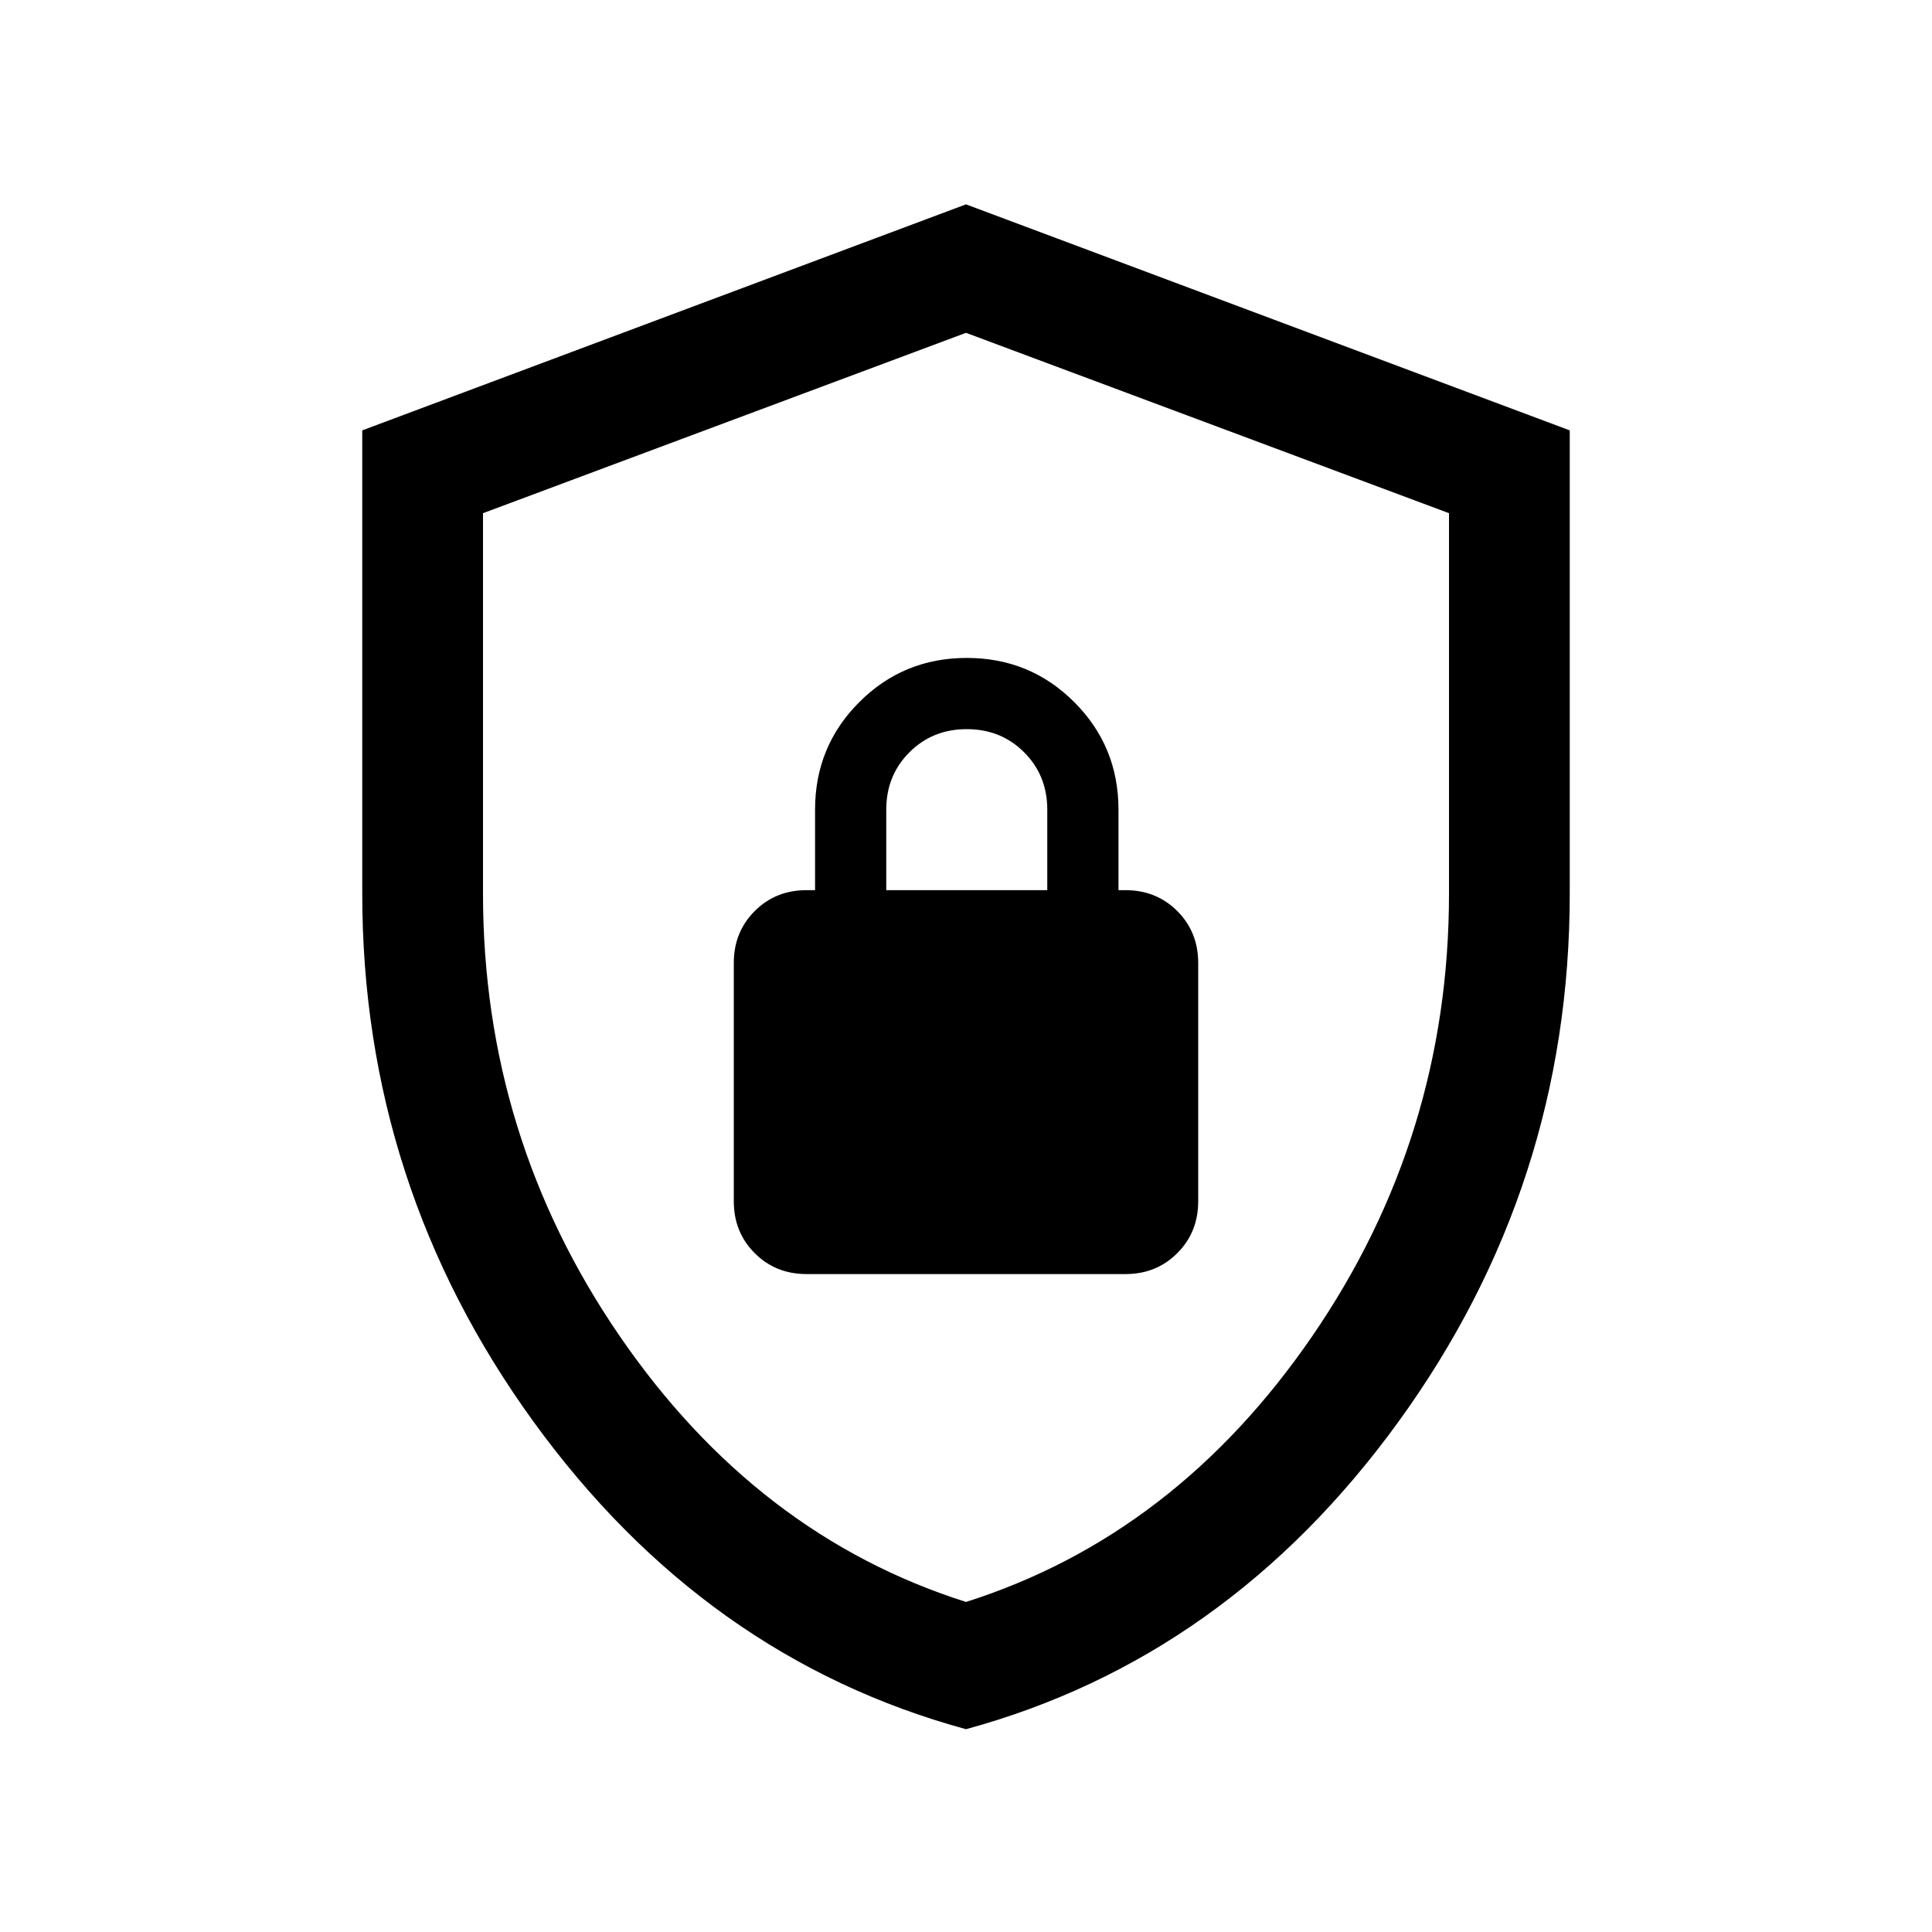
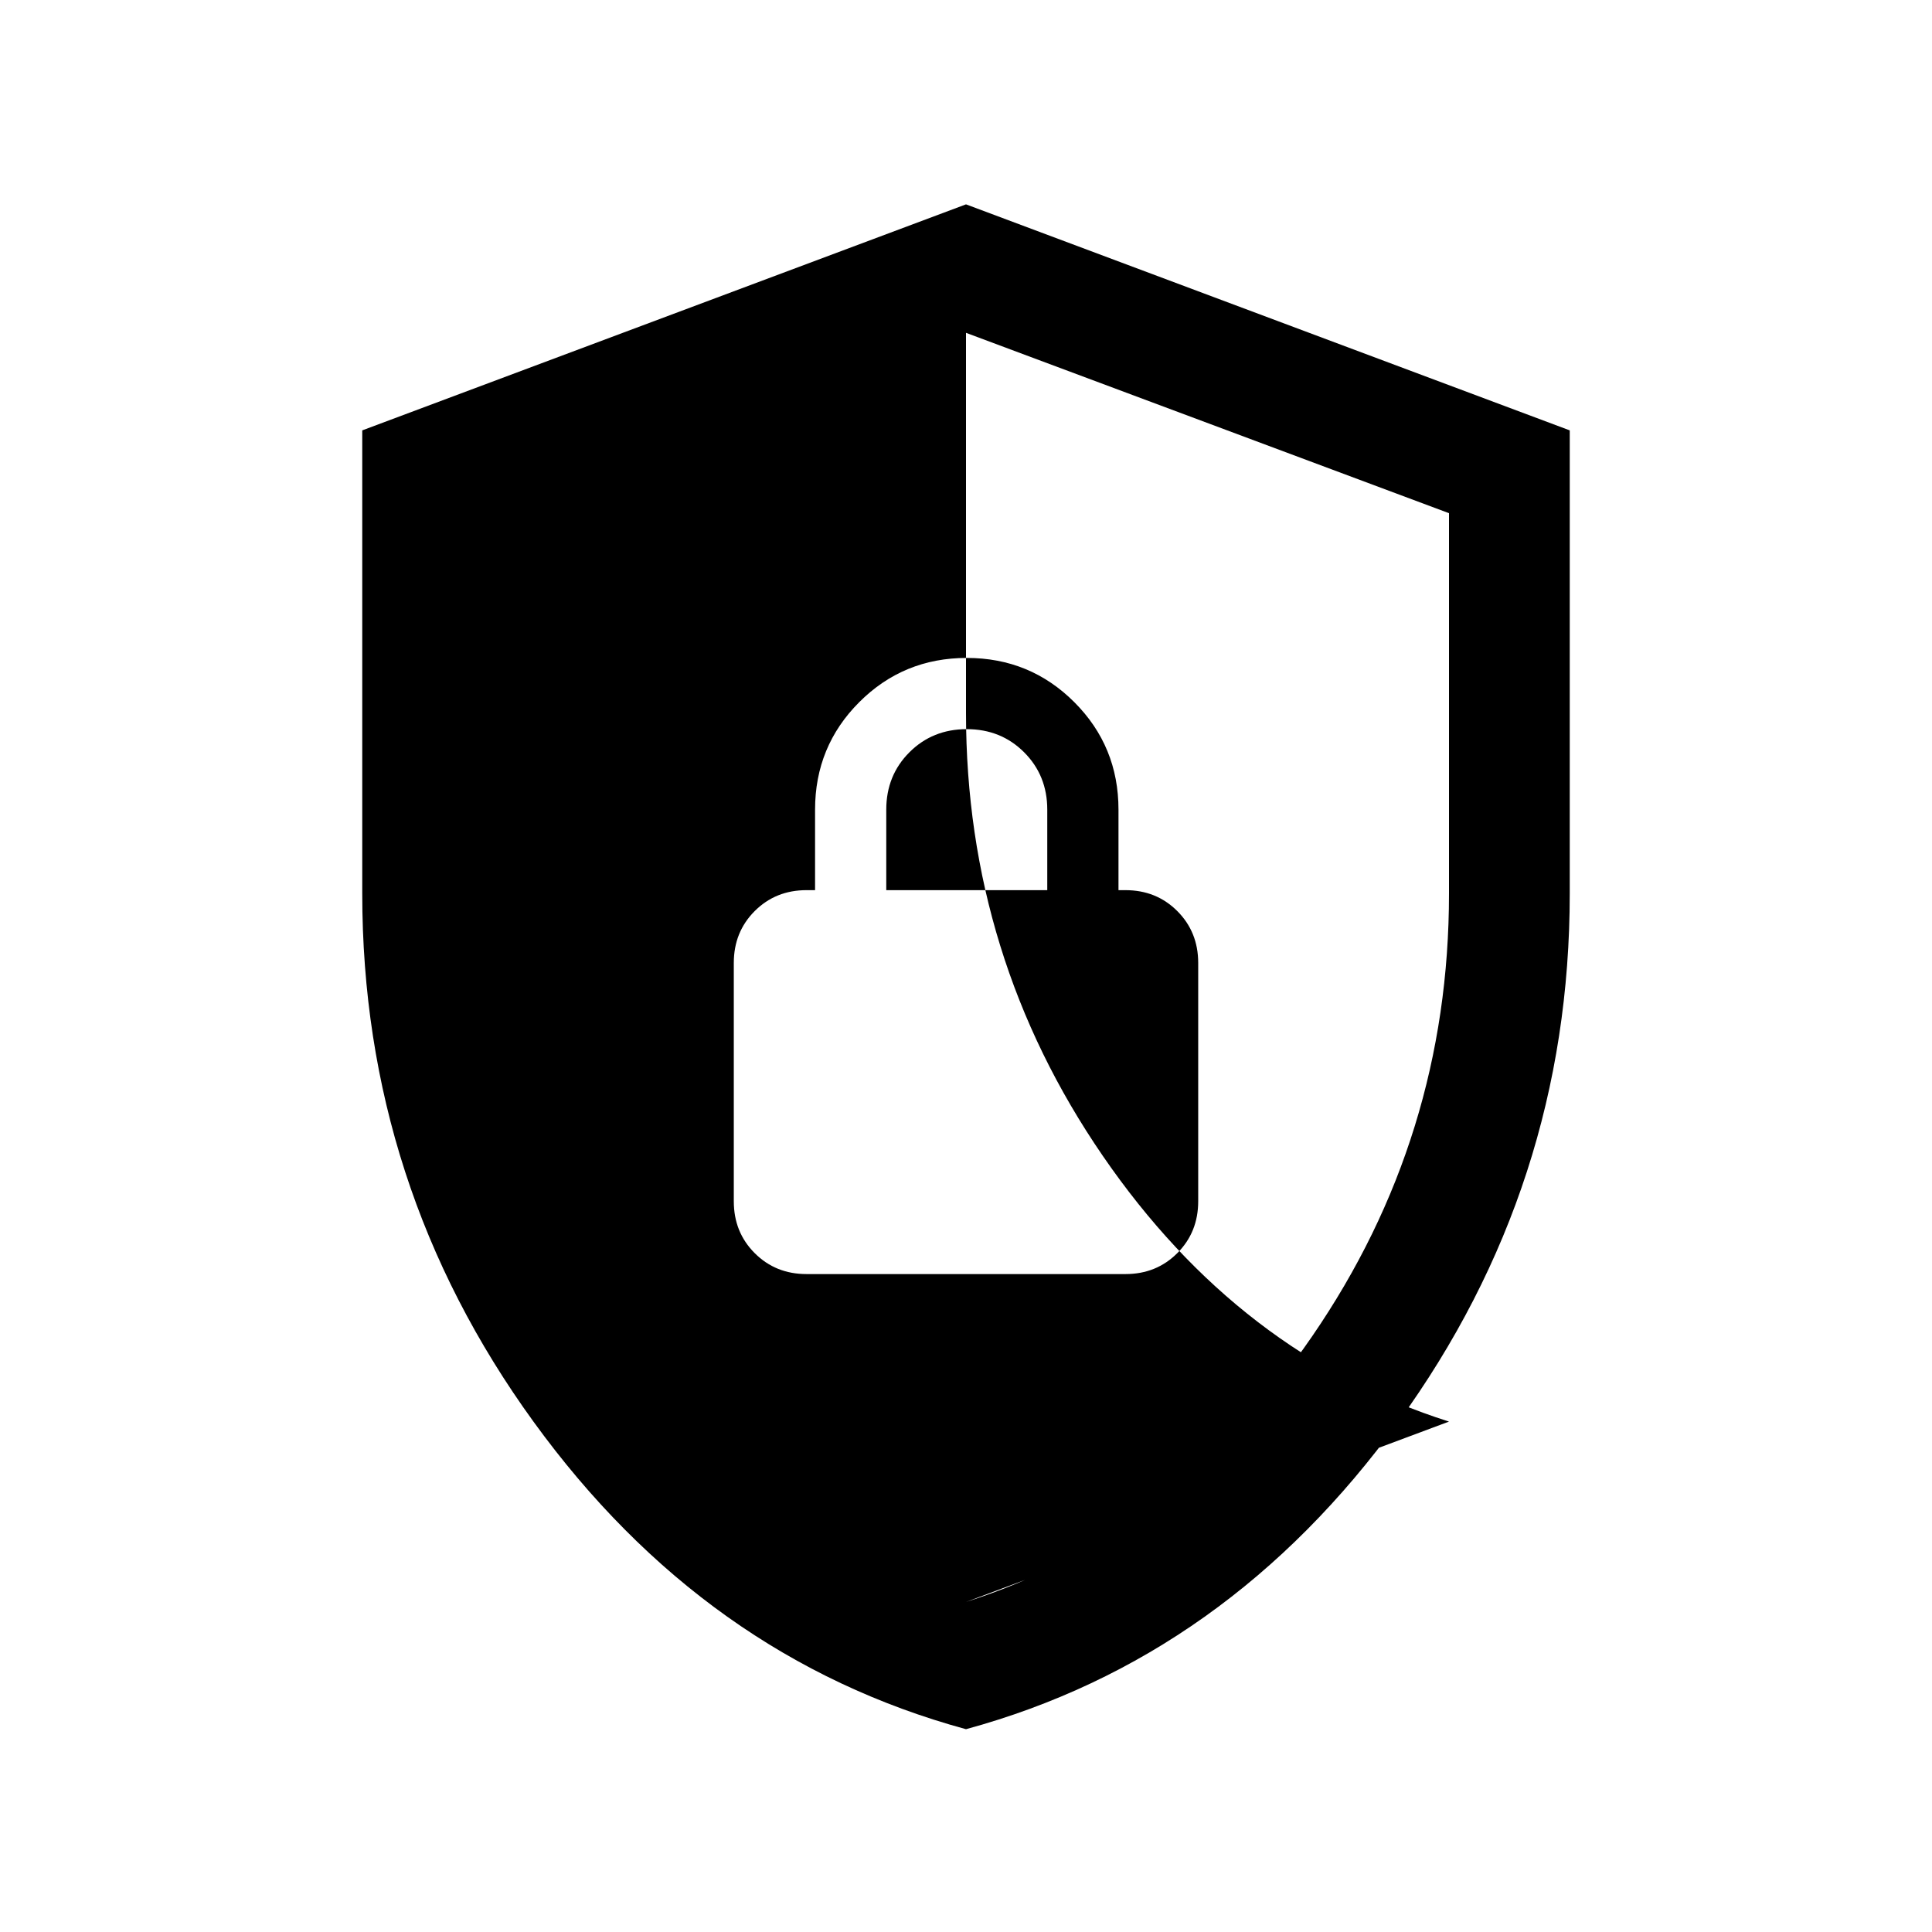
<svg xmlns="http://www.w3.org/2000/svg" height="24px" viewBox="0 -960 960 960" width="24px" fill="#000000">
-   <path d="M480-100.77q-129.77-35.39-214.88-152.77Q180-370.92 180-516v-230.15l300-112.31 300 112.31V-516q0 145.08-85.12 262.46Q609.77-136.16 480-100.77Zm0-63.23q104-33 172-132t68-220v-189l-240-89.62L240-705v189q0 121 68 220t172 132Zm0-315.62Zm-79.23 152.7h158.46q15.37 0 25.76-10.4 10.39-10.39 10.39-25.76v-118.46q0-15.36-10.39-25.76-10.39-10.39-25.76-10.39h-3.46v-40q0-31.46-21.96-53.42-21.96-21.97-53.43-21.97-31.46 0-53.42 21.97Q405-589.15 405-557.69v40h-4.23q-15.37 0-25.76 10.39-10.39 10.4-10.39 25.76v118.46q0 15.37 10.39 25.76 10.39 10.4 25.76 10.4Zm39.61-190.77v-40q0-17 11.5-28.5t28.5-11.5q17 0 28.5 11.5t11.5 28.5v40h-80Z" />
+   <path d="M480-100.77q-129.77-35.39-214.88-152.77Q180-370.92 180-516v-230.15l300-112.31 300 112.31V-516q0 145.08-85.12 262.46Q609.77-136.16 480-100.77Zm0-63.23q104-33 172-132t68-220v-189l-240-89.62v189q0 121 68 220t172 132Zm0-315.62Zm-79.23 152.7h158.46q15.37 0 25.76-10.4 10.39-10.39 10.39-25.76v-118.46q0-15.36-10.39-25.76-10.39-10.39-25.76-10.39h-3.46v-40q0-31.46-21.96-53.42-21.96-21.97-53.43-21.97-31.46 0-53.42 21.97Q405-589.15 405-557.69v40h-4.23q-15.37 0-25.76 10.39-10.39 10.4-10.39 25.76v118.46q0 15.37 10.39 25.76 10.39 10.4 25.76 10.4Zm39.61-190.77v-40q0-17 11.5-28.5t28.5-11.5q17 0 28.5 11.5t11.5 28.5v40h-80Z" />
</svg>